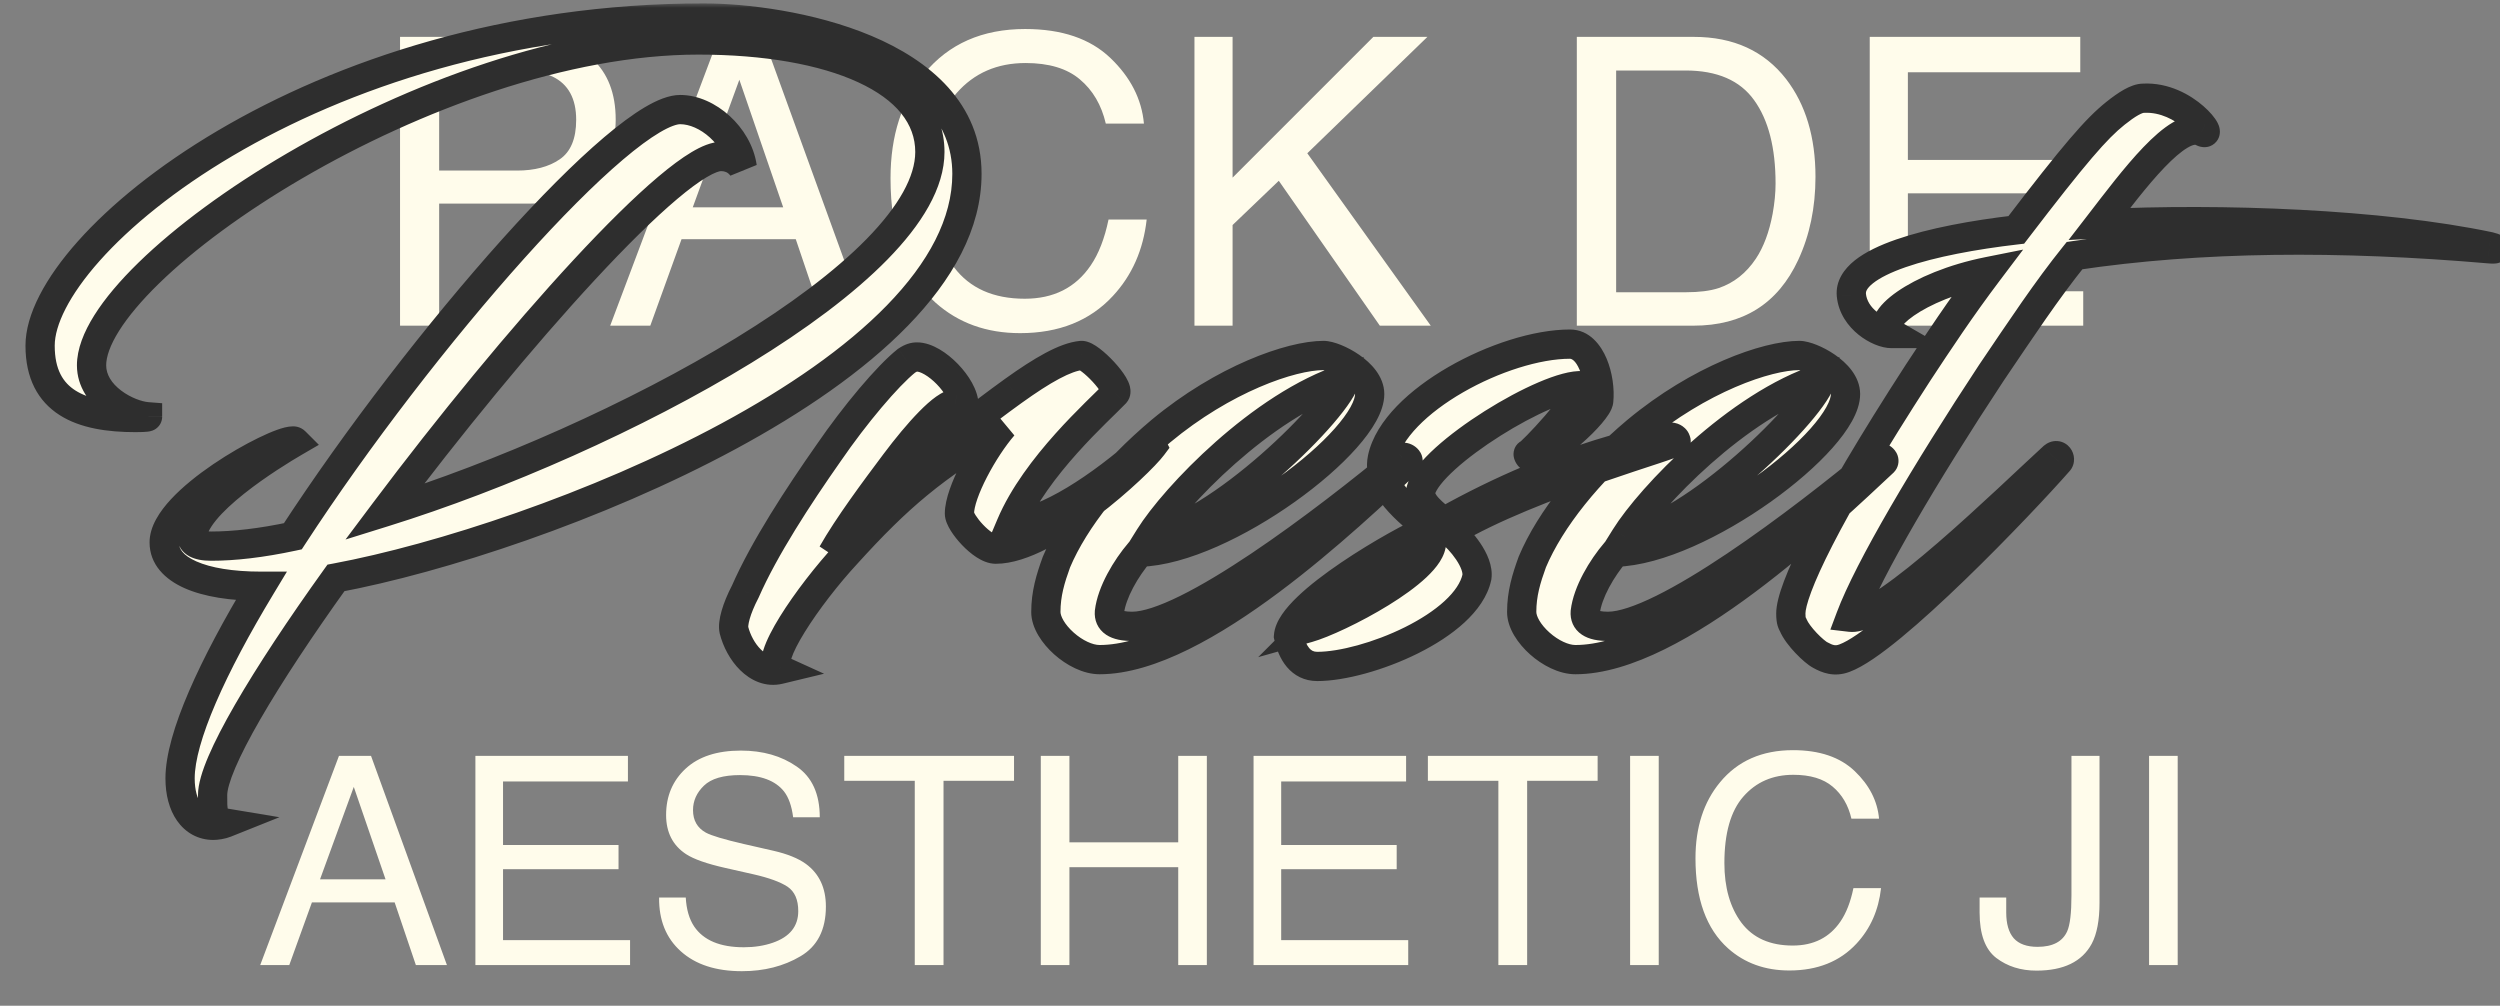
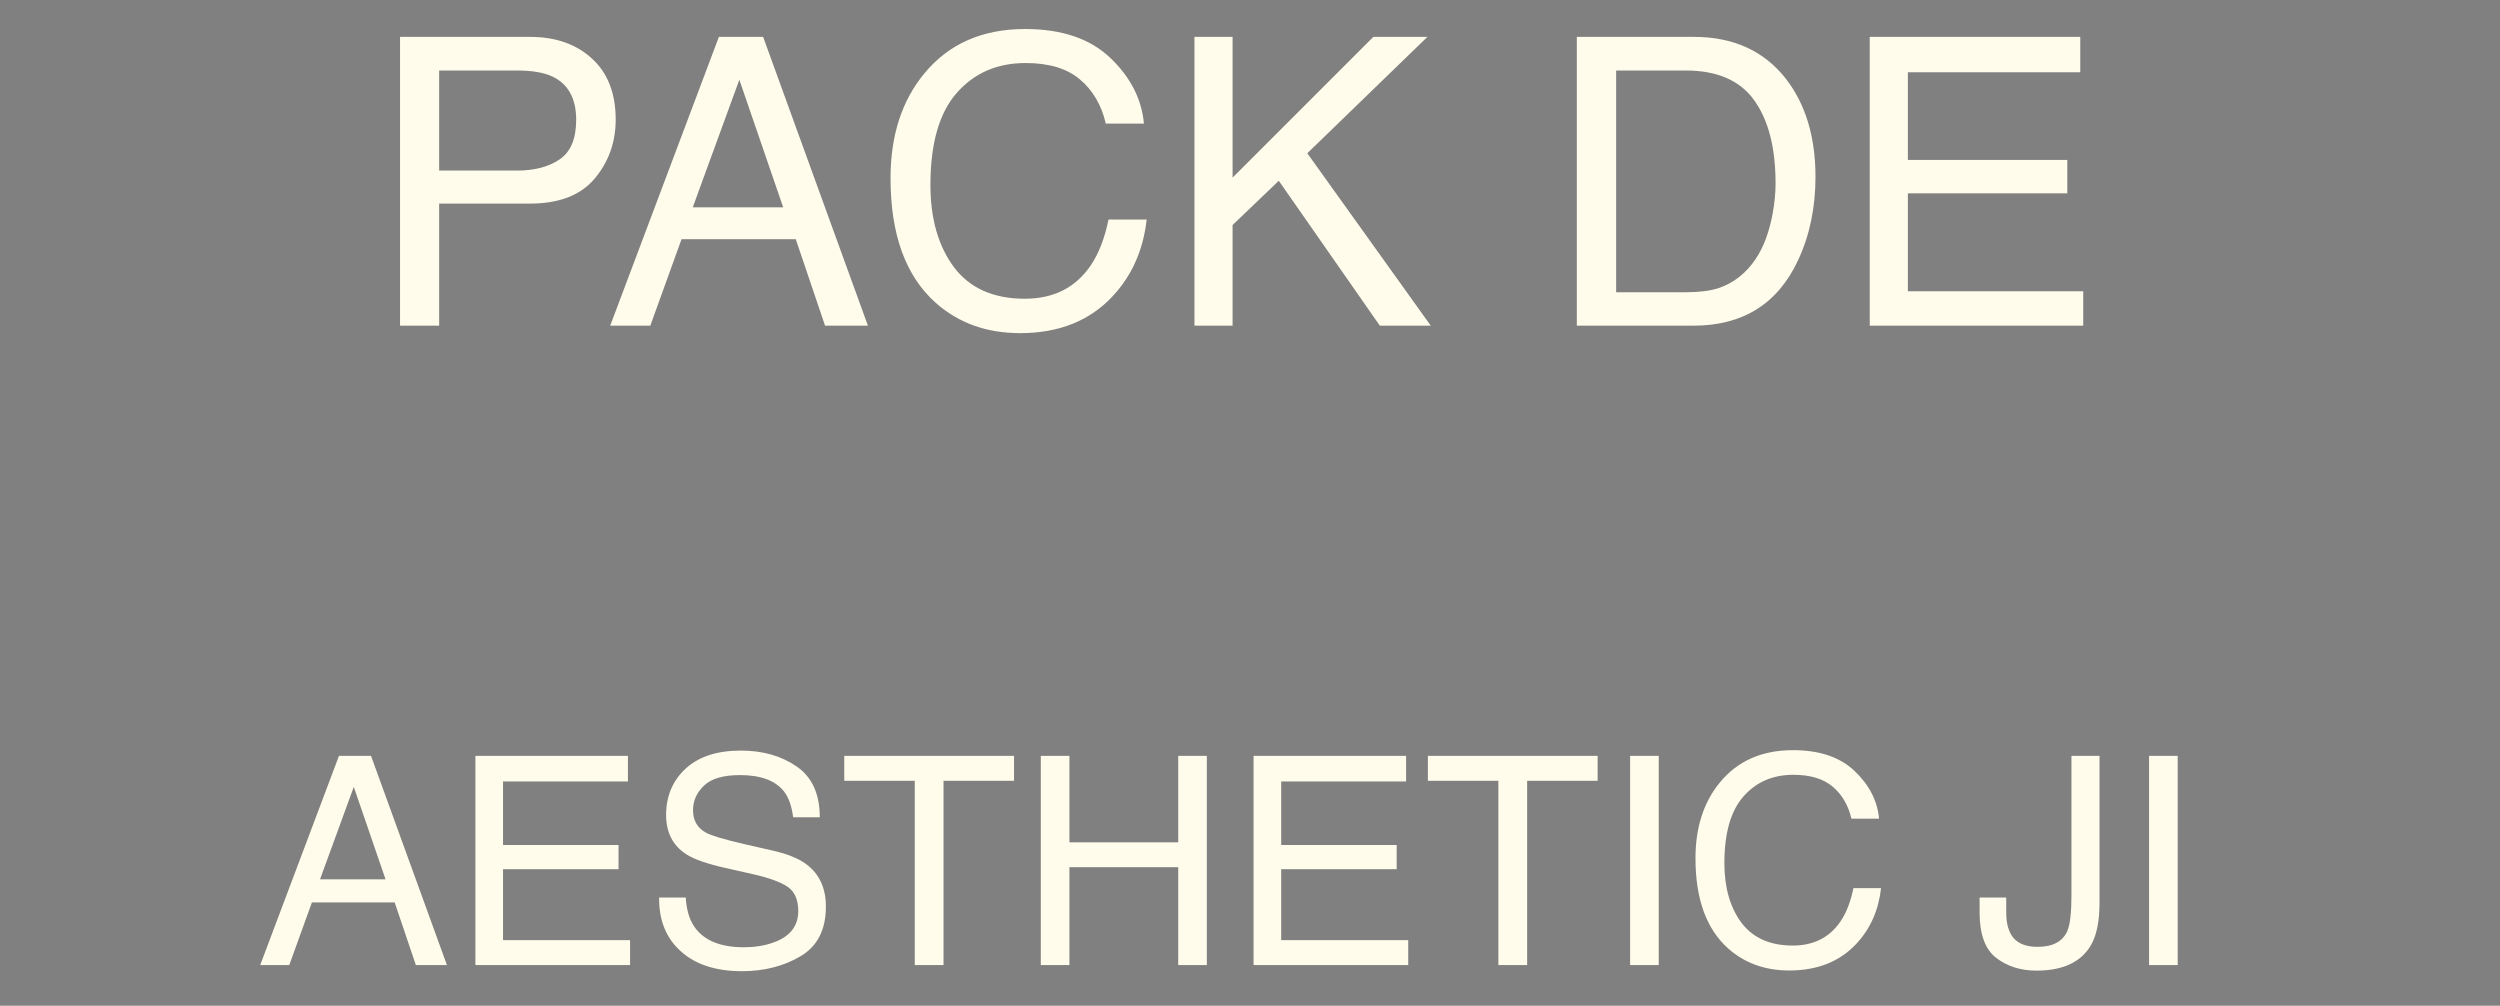
<svg xmlns="http://www.w3.org/2000/svg" width="261" height="105" viewBox="0 0 261 105" fill="none">
  <rect x="0" y="0" width="261" height="105" fill="#808080" stroke="none" />
  <path d="M41.764 3.85H55.33C58.012 3.85 60.174 4.61 61.816 6.129C63.458 7.634 64.278 9.754 64.278 12.491C64.278 14.844 63.547 16.897 62.082 18.648C60.618 20.386 58.368 21.255 55.33 21.255H45.848V34H41.764V3.85ZM60.153 12.511C60.153 10.295 59.332 8.79 57.69 7.996C56.787 7.572 55.549 7.36 53.975 7.36H45.848V17.807H53.975C55.809 17.807 57.294 17.417 58.429 16.637C59.578 15.857 60.153 14.482 60.153 12.511ZM81.765 21.645L77.188 8.325L72.324 21.645H81.765ZM75.053 3.85H79.671L90.611 34H86.136L83.078 24.97H71.154L67.891 34H63.704L75.053 3.85ZM107.03 3.029C110.847 3.029 113.809 4.035 115.917 6.046C118.024 8.058 119.194 10.343 119.426 12.901H115.445C114.993 10.959 114.09 9.419 112.735 8.284C111.394 7.148 109.506 6.58 107.071 6.58C104.102 6.58 101.7 7.627 99.867 9.72C98.047 11.8 97.137 14.995 97.137 19.305C97.137 22.835 97.958 25.701 99.6 27.904C101.256 30.094 103.719 31.188 106.989 31.188C109.999 31.188 112.291 30.032 113.864 27.72C114.699 26.502 115.321 24.901 115.732 22.917H119.713C119.358 26.091 118.181 28.753 116.183 30.901C113.789 33.487 110.56 34.78 106.496 34.78C102.993 34.78 100.052 33.719 97.671 31.599C94.537 28.794 92.971 24.463 92.971 18.607C92.971 14.16 94.148 10.514 96.501 7.668C99.046 4.576 102.556 3.029 107.03 3.029ZM124.701 3.85H128.682V18.546L143.378 3.85H149.022L136.482 16.001L149.371 34H144.055L133.506 18.874L128.682 23.492V34H124.701V3.85ZM176.011 30.511C177.392 30.511 178.528 30.367 179.417 30.08C181.005 29.546 182.305 28.52 183.317 27.001C184.124 25.784 184.706 24.224 185.062 22.322C185.267 21.186 185.369 20.133 185.369 19.161C185.369 15.426 184.624 12.525 183.132 10.459C181.655 8.393 179.267 7.36 175.969 7.36H168.725V30.511H176.011ZM164.62 3.85H176.831C180.977 3.85 184.193 5.321 186.478 8.263C188.516 10.918 189.536 14.318 189.536 18.463C189.536 21.665 188.934 24.559 187.73 27.145C185.609 31.715 181.962 34 176.79 34H164.62V3.85ZM195.2 3.85H217.181V7.545H199.182V16.698H215.827V20.187H199.182V30.408H217.489V34H195.2V3.85Z" fill="#FFFCEB" />
  <path d="M40.251 91.802L36.935 82.153L33.411 91.802H40.251ZM35.389 78.911H38.734L46.659 100.753H43.417L41.202 94.211H32.564L30.2 100.753H27.166L35.389 78.911ZM49.632 78.911H65.556V81.588H52.517V88.219H64.575V90.746H52.517V98.151H65.779V100.753H49.632V78.911ZM71.593 93.705C71.662 94.944 71.954 95.95 72.47 96.723C73.451 98.171 75.181 98.894 77.659 98.894C78.769 98.894 79.78 98.736 80.692 98.418C82.456 97.804 83.338 96.704 83.338 95.118C83.338 93.928 82.967 93.081 82.223 92.575C81.47 92.08 80.29 91.648 78.685 91.282L75.726 90.613C73.793 90.177 72.425 89.696 71.622 89.17C70.235 88.258 69.541 86.896 69.541 85.082C69.541 83.119 70.22 81.508 71.578 80.249C72.936 78.991 74.859 78.361 77.347 78.361C79.636 78.361 81.579 78.916 83.175 80.026C84.781 81.127 85.584 82.891 85.584 85.32H82.803C82.654 84.15 82.337 83.253 81.852 82.628C80.95 81.489 79.418 80.919 77.257 80.919C75.513 80.919 74.259 81.285 73.496 82.019C72.733 82.752 72.351 83.605 72.351 84.576C72.351 85.647 72.797 86.43 73.689 86.925C74.274 87.243 75.597 87.639 77.659 88.115L80.722 88.814C82.198 89.151 83.338 89.612 84.141 90.196C85.529 91.217 86.223 92.699 86.223 94.642C86.223 97.06 85.341 98.79 83.576 99.831C81.822 100.872 79.78 101.392 77.451 101.392C74.735 101.392 72.609 100.698 71.072 99.311C69.536 97.933 68.782 96.064 68.812 93.705H71.593ZM105.864 78.911V81.513H98.504V100.753H95.501V81.513H88.141V78.911H105.864ZM108.659 78.911H111.647V87.936H123.007V78.911H125.995V100.753H123.007V90.538H111.647V100.753H108.659V78.911ZM130.872 78.911H146.796V81.588H133.756V88.219H145.814V90.746H133.756V98.151H147.019V100.753H130.872V78.911ZM166.793 78.911V81.513H159.434V100.753H156.43V81.513H149.071V78.911H166.793ZM170.183 78.911H173.172V100.753H170.183V78.911ZM187.192 78.317C189.958 78.317 192.104 79.045 193.63 80.502C195.157 81.959 196.004 83.615 196.173 85.468H193.288C192.961 84.061 192.307 82.946 191.326 82.123C190.354 81.3 188.987 80.889 187.222 80.889C185.071 80.889 183.332 81.647 182.004 83.164C180.685 84.67 180.026 86.985 180.026 90.107C180.026 92.664 180.621 94.741 181.81 96.337C183.01 97.923 184.794 98.716 187.163 98.716C189.343 98.716 191.004 97.878 192.144 96.203C192.748 95.321 193.199 94.161 193.497 92.724H196.381C196.123 95.023 195.271 96.951 193.824 98.508C192.089 100.381 189.75 101.318 186.806 101.318C184.268 101.318 182.137 100.549 180.413 99.013C178.143 96.981 177.008 93.844 177.008 89.602C177.008 86.38 177.86 83.739 179.565 81.677C181.409 79.437 183.951 78.317 187.192 78.317ZM219.189 94.24C219.189 96.084 218.916 97.516 218.371 98.537C217.36 100.401 215.437 101.333 212.602 101.333C210.967 101.333 209.569 100.891 208.409 100.009C207.25 99.117 206.67 97.536 206.67 95.266V93.705H209.45V95.266C209.45 96.456 209.713 97.353 210.238 97.957C210.773 98.552 211.601 98.85 212.721 98.85C214.297 98.85 215.328 98.309 215.814 97.229C216.111 96.565 216.26 95.311 216.26 93.467V78.911H219.189V94.24ZM224.363 78.911H227.351V100.753H224.363V78.911Z" fill="#FFFCEB" />
  <mask id="path-3-outside-1_22_485" maskUnits="userSpaceOnUse" x="2" y="0.313" width="260" height="88" fill="black">
-     <rect fill="white" x="2" y="0.313" width="260" height="88" />
-     <path d="M18.8 81.267C18.8 77.002 22.196 69.576 27.252 61.204C21.09 61.204 17.141 59.545 17.141 56.622C17.141 52.357 28.594 46.038 30.569 46.038C30.648 46.038 30.727 46.038 30.806 46.117C28.357 47.538 20.064 52.673 20.064 56.148C20.064 56.543 20.537 57.017 22.038 57.017C24.408 57.017 27.252 56.701 30.569 55.99C43.997 35.374 65.009 11.44 71.012 11.44C73.856 11.44 77.015 14.205 77.489 17.443C76.857 16.574 75.988 16.337 75.277 16.337C70.617 16.337 53.634 35.453 40.127 53.463C64.219 45.959 97.079 28.502 97.079 15.863C97.079 8.359 86.889 4.173 72.908 4.173C45.024 4.173 9.558 27.87 9.558 38.139C9.558 41.377 13.349 43.352 15.403 43.51C15.403 43.51 15.403 43.589 14.139 43.589C8.531 43.589 4.186 42.009 4.186 36.085C4.186 25.342 32.623 1.882 73.461 1.882C81.992 1.882 100.949 5.2 100.949 18.154C100.949 38.928 56.636 56.306 35.072 60.335C27.646 70.682 22.196 79.766 22.196 83.005C22.196 84.506 22.117 85.691 23.539 85.927C23.144 86.085 22.591 86.164 22.275 86.164C20.142 86.164 18.8 84.19 18.8 81.267ZM86.5 47.301C89.264 43.273 92.661 39.244 94.635 37.665C95.109 37.349 95.425 37.27 95.741 37.27C97.637 37.27 100.639 40.35 100.639 42.325C100.639 42.641 100.402 42.246 99.77 42.167C98.585 42.088 95.82 45.169 93.451 48.328C91.318 51.172 88.553 54.884 86.894 57.807C91.081 52.357 98.98 45.722 105.773 40.824C108.854 38.612 111.223 37.27 112.882 37.112C113.751 37.033 116.99 40.429 116.437 41.061C114.699 42.878 108.143 48.644 105.536 54.805C109.328 54.489 114.778 50.935 119.675 46.59C119.754 46.511 120.228 46.432 120.307 46.59C118.885 48.486 109.407 57.333 103.956 57.333C102.535 57.333 100.165 54.568 100.165 53.621C100.165 51.409 102.692 46.827 104.746 44.458C97.479 48.723 93.767 51.883 88.395 57.807C84.367 62.151 79.627 69.103 81.365 69.892C79.075 70.445 77.179 67.997 76.626 65.785C76.468 65.074 76.863 63.573 77.811 61.757C79.785 57.254 83.34 51.804 86.5 47.301ZM118.982 57.649C117.56 59.308 116.06 61.836 115.823 63.889C115.744 64.837 116.455 65.39 118.192 65.39C123.959 65.39 138.414 54.41 146.392 47.775C146.629 47.617 147.182 48.012 146.945 48.249C141.021 53.779 125.302 68.866 114.796 68.866C112.347 68.866 109.188 66.022 109.188 63.889C109.188 61.993 109.661 60.414 110.293 58.676C112.189 54.173 116.218 49.197 121.194 45.011C127.75 39.56 134.78 37.112 138.177 37.112C139.362 37.112 142.995 38.928 142.995 41.14C142.995 46.038 127.829 57.412 118.982 57.649ZM140.468 39.481C131.7 42.325 122.616 51.883 120.009 56.069C126.881 55.279 139.994 42.483 140.468 39.481ZM165.247 40.271C161.613 39.955 149.37 47.459 148.343 51.172C148.027 52.515 149.923 53.779 150.713 54.489C163.351 47.38 173.462 45.643 174.489 45.643C174.647 45.643 174.963 45.801 174.963 46.038C175.674 46.275 160.034 50.382 151.424 55.516C152.451 56.306 154.425 58.597 154.188 60.256C153.083 65.39 142.656 69.576 137.521 69.576C135.784 69.576 134.915 68.155 134.52 66.417C134.757 63.02 146.368 56.385 149.133 55.279C148.264 54.173 143.604 51.33 144.315 47.854C145.578 41.851 156.953 35.927 163.904 35.927C166.116 35.927 167.143 39.56 166.906 41.851C166.827 42.957 161.85 47.696 159.718 47.696C159.639 47.696 159.481 47.38 159.56 47.38C159.797 47.38 165.089 41.851 165.247 40.271ZM149.449 56.622C144.71 59.308 138.864 63.257 136.574 65.548C139.654 64.679 149.449 59.624 149.449 56.622ZM168.66 57.649C167.238 59.308 165.737 61.836 165.5 63.889C165.421 64.837 166.132 65.39 167.87 65.39C173.636 65.39 188.091 54.41 196.069 47.775C196.306 47.617 196.859 48.012 196.622 48.249C190.698 53.779 174.979 68.866 164.473 68.866C162.024 68.866 158.865 66.022 158.865 63.889C158.865 61.993 159.339 60.414 159.971 58.676C161.866 54.173 165.895 49.197 170.871 45.011C177.427 39.56 184.458 37.112 187.854 37.112C189.039 37.112 192.673 38.928 192.673 41.14C192.673 46.038 177.506 57.412 168.66 57.649ZM190.145 39.481C181.377 42.325 172.293 51.883 169.686 56.069C176.559 55.279 189.671 42.483 190.145 39.481ZM210.501 23.999C216.662 15.942 218.874 13.415 220.848 11.835C222.033 10.887 223.06 10.255 223.771 10.255C228.195 10.018 231.354 14.6 229.853 13.731C227.326 12.546 222.665 18.865 219.19 23.367C231.907 22.735 248.574 23.367 259.869 25.737C260.501 25.895 260.817 26.053 259.869 25.974C244.229 24.631 229.774 24.71 216.583 26.685C213.66 30.319 211.054 34.268 207.894 38.928C201.022 49.355 195.098 59.387 193.202 64.442C196.599 64.837 209.711 51.962 214.371 47.696C214.845 47.301 215.161 47.933 214.924 48.17C211.054 52.594 197.309 66.97 192.57 68.708C191.543 69.103 190.753 68.787 190.042 68.392C189.41 68.076 187.673 66.417 187.199 65.232C187.12 65.074 186.962 64.916 186.962 64.047C186.962 61.678 190.516 53.937 200.232 38.928C202.365 35.69 204.656 32.214 207.578 28.344C200.074 29.845 195.414 33.636 197.467 34.821C196.204 34.821 193.518 33.32 193.281 30.793C192.965 27.238 201.654 25.026 210.501 23.999Z" />
-   </mask>
-   <path d="M18.8 81.267C18.8 77.002 22.196 69.576 27.252 61.204C21.09 61.204 17.141 59.545 17.141 56.622C17.141 52.357 28.594 46.038 30.569 46.038C30.648 46.038 30.727 46.038 30.806 46.117C28.357 47.538 20.064 52.673 20.064 56.148C20.064 56.543 20.537 57.017 22.038 57.017C24.408 57.017 27.252 56.701 30.569 55.99C43.997 35.374 65.009 11.44 71.012 11.44C73.856 11.44 77.015 14.205 77.489 17.443C76.857 16.574 75.988 16.337 75.277 16.337C70.617 16.337 53.634 35.453 40.127 53.463C64.219 45.959 97.079 28.502 97.079 15.863C97.079 8.359 86.889 4.173 72.908 4.173C45.024 4.173 9.558 27.87 9.558 38.139C9.558 41.377 13.349 43.352 15.403 43.51C15.403 43.51 15.403 43.589 14.139 43.589C8.531 43.589 4.186 42.009 4.186 36.085C4.186 25.342 32.623 1.882 73.461 1.882C81.992 1.882 100.949 5.2 100.949 18.154C100.949 38.928 56.636 56.306 35.072 60.335C27.646 70.682 22.196 79.766 22.196 83.005C22.196 84.506 22.117 85.691 23.539 85.927C23.144 86.085 22.591 86.164 22.275 86.164C20.142 86.164 18.8 84.19 18.8 81.267ZM86.5 47.301C89.264 43.273 92.661 39.244 94.635 37.665C95.109 37.349 95.425 37.27 95.741 37.27C97.637 37.27 100.639 40.35 100.639 42.325C100.639 42.641 100.402 42.246 99.77 42.167C98.585 42.088 95.82 45.169 93.451 48.328C91.318 51.172 88.553 54.884 86.894 57.807C91.081 52.357 98.98 45.722 105.773 40.824C108.854 38.612 111.223 37.27 112.882 37.112C113.751 37.033 116.99 40.429 116.437 41.061C114.699 42.878 108.143 48.644 105.536 54.805C109.328 54.489 114.778 50.935 119.675 46.59C119.754 46.511 120.228 46.432 120.307 46.59C118.885 48.486 109.407 57.333 103.956 57.333C102.535 57.333 100.165 54.568 100.165 53.621C100.165 51.409 102.692 46.827 104.746 44.458C97.479 48.723 93.767 51.883 88.395 57.807C84.367 62.151 79.627 69.103 81.365 69.892C79.075 70.445 77.179 67.997 76.626 65.785C76.468 65.074 76.863 63.573 77.811 61.757C79.785 57.254 83.34 51.804 86.5 47.301ZM118.982 57.649C117.56 59.308 116.06 61.836 115.823 63.889C115.744 64.837 116.455 65.39 118.192 65.39C123.959 65.39 138.414 54.41 146.392 47.775C146.629 47.617 147.182 48.012 146.945 48.249C141.021 53.779 125.302 68.866 114.796 68.866C112.347 68.866 109.188 66.022 109.188 63.889C109.188 61.993 109.661 60.414 110.293 58.676C112.189 54.173 116.218 49.197 121.194 45.011C127.75 39.56 134.78 37.112 138.177 37.112C139.362 37.112 142.995 38.928 142.995 41.14C142.995 46.038 127.829 57.412 118.982 57.649ZM140.468 39.481C131.7 42.325 122.616 51.883 120.009 56.069C126.881 55.279 139.994 42.483 140.468 39.481ZM165.247 40.271C161.613 39.955 149.37 47.459 148.343 51.172C148.027 52.515 149.923 53.779 150.713 54.489C163.351 47.38 173.462 45.643 174.489 45.643C174.647 45.643 174.963 45.801 174.963 46.038C175.674 46.275 160.034 50.382 151.424 55.516C152.451 56.306 154.425 58.597 154.188 60.256C153.083 65.39 142.656 69.576 137.521 69.576C135.784 69.576 134.915 68.155 134.52 66.417C134.757 63.02 146.368 56.385 149.133 55.279C148.264 54.173 143.604 51.33 144.315 47.854C145.578 41.851 156.953 35.927 163.904 35.927C166.116 35.927 167.143 39.56 166.906 41.851C166.827 42.957 161.85 47.696 159.718 47.696C159.639 47.696 159.481 47.38 159.56 47.38C159.797 47.38 165.089 41.851 165.247 40.271ZM149.449 56.622C144.71 59.308 138.864 63.257 136.574 65.548C139.654 64.679 149.449 59.624 149.449 56.622ZM168.66 57.649C167.238 59.308 165.737 61.836 165.5 63.889C165.421 64.837 166.132 65.39 167.87 65.39C173.636 65.39 188.091 54.41 196.069 47.775C196.306 47.617 196.859 48.012 196.622 48.249C190.698 53.779 174.979 68.866 164.473 68.866C162.024 68.866 158.865 66.022 158.865 63.889C158.865 61.993 159.339 60.414 159.971 58.676C161.866 54.173 165.895 49.197 170.871 45.011C177.427 39.56 184.458 37.112 187.854 37.112C189.039 37.112 192.673 38.928 192.673 41.14C192.673 46.038 177.506 57.412 168.66 57.649ZM190.145 39.481C181.377 42.325 172.293 51.883 169.686 56.069C176.559 55.279 189.671 42.483 190.145 39.481ZM210.501 23.999C216.662 15.942 218.874 13.415 220.848 11.835C222.033 10.887 223.06 10.255 223.771 10.255C228.195 10.018 231.354 14.6 229.853 13.731C227.326 12.546 222.665 18.865 219.19 23.367C231.907 22.735 248.574 23.367 259.869 25.737C260.501 25.895 260.817 26.053 259.869 25.974C244.229 24.631 229.774 24.71 216.583 26.685C213.66 30.319 211.054 34.268 207.894 38.928C201.022 49.355 195.098 59.387 193.202 64.442C196.599 64.837 209.711 51.962 214.371 47.696C214.845 47.301 215.161 47.933 214.924 48.17C211.054 52.594 197.309 66.97 192.57 68.708C191.543 69.103 190.753 68.787 190.042 68.392C189.41 68.076 187.673 66.417 187.199 65.232C187.12 65.074 186.962 64.916 186.962 64.047C186.962 61.678 190.516 53.937 200.232 38.928C202.365 35.69 204.656 32.214 207.578 28.344C200.074 29.845 195.414 33.636 197.467 34.821C196.204 34.821 193.518 33.32 193.281 30.793C192.965 27.238 201.654 25.026 210.501 23.999Z" fill="#FFFCEB" />
+     </mask>
  <path d="M27.252 61.204L28.559 61.993L29.957 59.677H27.252V61.204ZM30.806 46.117L31.573 47.437L33.289 46.44L31.886 45.037L30.806 46.117ZM30.569 55.99L30.889 57.483L31.505 57.351L31.849 56.824L30.569 55.99ZM77.489 17.443L76.254 18.341L79 17.222L77.489 17.443ZM40.127 53.463L38.905 52.546L36.072 56.325L40.581 54.92L40.127 53.463ZM15.403 43.51H16.93V42.096L15.52 41.987L15.403 43.51ZM35.072 60.335L34.791 58.834L34.188 58.946L33.831 59.444L35.072 60.335ZM23.539 85.927L24.106 87.345L29.173 85.318L23.79 84.421L23.539 85.927ZM20.326 81.267C20.326 79.46 21.068 76.777 22.532 73.38C23.976 70.029 26.052 66.144 28.559 61.993L25.944 60.414C23.396 64.636 21.245 68.65 19.728 72.171C18.23 75.647 17.273 78.808 17.273 81.267H20.326ZM27.252 59.677C24.274 59.677 21.987 59.271 20.505 58.613C19.029 57.958 18.668 57.231 18.668 56.622H15.614C15.614 58.936 17.227 60.5 19.266 61.404C21.299 62.307 24.068 62.73 27.252 62.73V59.677ZM18.668 56.622C18.668 56.171 19.022 55.35 20.081 54.207C21.078 53.131 22.469 52.015 23.973 50.993C25.468 49.977 27.022 49.091 28.307 48.464C28.951 48.15 29.508 47.911 29.943 47.754C30.437 47.575 30.612 47.564 30.569 47.564V44.511C30.032 44.511 29.417 44.697 28.907 44.881C28.338 45.086 27.676 45.374 26.969 45.719C25.551 46.41 23.871 47.37 22.256 48.467C20.65 49.559 19.054 50.822 17.841 52.131C16.692 53.372 15.614 54.941 15.614 56.622H18.668ZM30.569 47.564C30.637 47.564 30.489 47.572 30.317 47.529C30.094 47.473 29.887 47.356 29.726 47.196L31.886 45.037C31.332 44.483 30.671 44.511 30.569 44.511V47.564ZM30.039 44.796C28.788 45.522 26.029 47.205 23.565 49.168C22.336 50.147 21.131 51.235 20.218 52.345C19.35 53.401 18.537 54.726 18.537 56.148H21.59C21.59 55.832 21.814 55.212 22.577 54.284C23.296 53.409 24.317 52.473 25.468 51.556C27.763 49.728 30.375 48.132 31.573 47.437L30.039 44.796ZM18.537 56.148C18.537 57.042 19.094 57.708 19.754 58.07C20.376 58.411 21.16 58.544 22.038 58.544V55.49C21.74 55.49 21.531 55.467 21.393 55.439C21.253 55.411 21.208 55.384 21.222 55.392C21.238 55.401 21.331 55.456 21.424 55.593C21.522 55.737 21.59 55.93 21.59 56.148H18.537ZM22.038 58.544C24.539 58.544 27.492 58.211 30.889 57.483L30.249 54.497C27.012 55.191 24.277 55.49 22.038 55.49V58.544ZM31.849 56.824C38.519 46.583 47.081 35.507 54.711 27.004C58.529 22.749 62.086 19.169 65.036 16.666C66.514 15.412 67.806 14.457 68.878 13.823C70.003 13.158 70.69 12.967 71.012 12.967V9.913C69.833 9.913 68.55 10.47 67.324 11.194C66.046 11.95 64.607 13.025 63.061 14.338C59.963 16.966 56.303 20.658 52.438 24.964C44.706 33.582 36.048 44.782 29.29 55.157L31.849 56.824ZM71.012 12.967C71.96 12.967 73.11 13.445 74.112 14.357C75.103 15.259 75.801 16.454 75.978 17.664L79 17.222C78.703 15.194 77.584 13.387 76.167 12.098C74.759 10.817 72.908 9.913 71.012 9.913V12.967ZM78.724 16.545C77.729 15.177 76.332 14.81 75.277 14.81V17.864C75.468 17.864 75.647 17.896 75.803 17.964C75.947 18.027 76.103 18.134 76.254 18.341L78.724 16.545ZM75.277 14.81C74.259 14.81 73.182 15.298 72.202 15.882C71.165 16.499 69.996 17.375 68.734 18.438C66.207 20.57 63.177 23.573 59.9 27.108C53.339 34.186 45.683 43.51 38.905 52.546L41.348 54.379C48.078 45.406 55.667 36.167 62.139 29.184C65.379 25.689 68.313 22.788 70.703 20.773C71.9 19.763 72.927 19.004 73.764 18.506C74.658 17.974 75.131 17.864 75.277 17.864V14.81ZM40.581 54.92C52.736 51.134 67.091 44.844 78.435 37.89C84.104 34.415 89.08 30.739 92.659 27.083C96.184 23.482 98.606 19.646 98.606 15.863H95.552C95.552 18.399 93.865 21.485 90.477 24.947C87.142 28.353 82.397 31.879 76.839 35.287C65.731 42.096 51.61 48.287 39.673 52.005L40.581 54.92ZM98.606 15.863C98.606 11.269 95.445 7.929 90.877 5.818C86.306 3.706 80.019 2.646 72.908 2.646V5.7C79.777 5.7 85.576 6.733 89.596 8.59C93.618 10.449 95.552 12.954 95.552 15.863H98.606ZM72.908 2.646C58.594 2.646 42.486 8.704 30.007 15.986C23.754 19.635 18.341 23.632 14.469 27.406C12.535 29.292 10.952 31.153 9.843 32.919C8.75 34.66 8.031 36.443 8.031 38.139H11.085C11.085 37.267 11.474 36.063 12.429 34.543C13.369 33.047 14.775 31.373 16.601 29.593C20.25 26.035 25.447 22.183 31.546 18.624C43.772 11.49 59.338 5.7 72.908 5.7V2.646ZM8.031 38.139C8.031 40.406 9.363 42.11 10.785 43.194C12.194 44.268 13.931 44.928 15.286 45.032L15.52 41.987C14.821 41.934 13.636 41.527 12.636 40.765C11.649 40.013 11.085 39.109 11.085 38.139H8.031ZM15.403 43.51C13.876 43.51 13.876 43.498 13.876 43.486C13.876 43.482 13.877 43.47 13.877 43.462C13.877 43.446 13.878 43.43 13.879 43.414C13.881 43.382 13.884 43.35 13.888 43.318C13.896 43.253 13.909 43.19 13.925 43.129C13.957 43.005 14.002 42.892 14.056 42.792C14.161 42.595 14.291 42.455 14.395 42.364C14.589 42.194 14.777 42.119 14.847 42.093C14.998 42.036 15.101 42.029 15.056 42.034C14.995 42.042 14.757 42.062 14.139 42.062V45.116C14.786 45.116 15.179 45.096 15.434 45.064C15.547 45.05 15.729 45.023 15.919 44.952C16.01 44.918 16.207 44.837 16.406 44.662C16.513 44.569 16.644 44.428 16.75 44.229C16.804 44.129 16.849 44.016 16.881 43.892C16.897 43.83 16.91 43.767 16.918 43.702C16.922 43.67 16.925 43.638 16.927 43.606C16.928 43.59 16.929 43.574 16.929 43.558C16.929 43.55 16.93 43.538 16.93 43.534C16.93 43.522 16.93 43.51 15.403 43.51ZM14.139 42.062C11.42 42.062 9.292 41.668 7.879 40.77C6.599 39.957 5.713 38.609 5.713 36.085H2.66C2.66 39.485 3.946 41.889 6.241 43.347C8.402 44.72 11.25 45.116 14.139 45.116V42.062ZM5.713 36.085C5.713 33.979 7.17 30.86 10.408 27.224C13.587 23.655 18.286 19.811 24.285 16.27C36.279 9.192 53.331 3.409 73.461 3.409V0.355C52.752 0.355 35.168 6.302 22.733 13.64C16.519 17.307 11.557 21.342 8.128 25.193C4.758 28.977 2.66 32.819 2.66 36.085H5.713ZM73.461 3.409C77.586 3.409 84.244 4.219 89.811 6.567C95.411 8.929 99.422 12.605 99.422 18.154H102.476C102.476 10.749 97.009 6.289 90.997 3.753C84.953 1.204 77.866 0.355 73.461 0.355V3.409ZM99.422 18.154C99.422 22.785 96.949 27.404 92.594 31.877C88.252 36.338 82.186 40.498 75.371 44.181C61.742 51.547 45.423 56.848 34.791 58.834L35.352 61.836C46.284 59.793 62.905 54.39 76.823 46.867C83.782 43.106 90.142 38.774 94.782 34.008C99.41 29.254 102.476 23.91 102.476 18.154H99.422ZM33.831 59.444C30.102 64.641 26.852 69.543 24.527 73.573C23.366 75.585 22.42 77.406 21.76 78.952C21.123 80.444 20.669 81.864 20.669 83.005H23.723C23.723 82.527 23.951 81.596 24.568 80.151C25.162 78.76 26.043 77.055 27.172 75.099C29.428 71.189 32.615 66.376 36.312 61.225L33.831 59.444ZM20.669 83.005C20.669 83.62 20.631 84.597 20.875 85.389C21.016 85.847 21.269 86.335 21.726 86.733C22.18 87.129 22.725 87.34 23.288 87.433L23.79 84.421C23.642 84.397 23.664 84.371 23.733 84.431C23.805 84.493 23.811 84.547 23.794 84.491C23.771 84.416 23.744 84.268 23.731 83.992C23.719 83.712 23.723 83.413 23.723 83.005H20.669ZM22.972 84.51C22.905 84.537 22.779 84.573 22.616 84.601C22.454 84.629 22.326 84.638 22.275 84.638V87.691C22.746 87.691 23.498 87.588 24.106 87.345L22.972 84.51ZM22.275 84.638C21.745 84.638 21.327 84.419 20.988 83.935C20.617 83.406 20.326 82.517 20.326 81.267H17.273C17.273 82.94 17.654 84.5 18.487 85.688C19.353 86.922 20.672 87.691 22.275 87.691V84.638ZM86.5 47.301L87.749 48.178L87.754 48.172L87.758 48.165L86.5 47.301ZM94.635 37.665L93.789 36.394L93.733 36.431L93.682 36.472L94.635 37.665ZM99.77 42.167L99.959 40.652L99.915 40.646L99.871 40.644L99.77 42.167ZM93.451 48.328L92.229 47.412V47.412L93.451 48.328ZM86.894 57.807L85.567 57.053L88.105 58.737L86.894 57.807ZM105.773 40.824L104.883 39.584L104.88 39.586L105.773 40.824ZM112.882 37.112L112.744 35.591L112.737 35.592L112.882 37.112ZM116.437 41.061L117.54 42.117L117.564 42.092L117.586 42.067L116.437 41.061ZM105.536 54.805L104.13 54.211L103.146 56.537L105.663 56.327L105.536 54.805ZM119.675 46.59L120.689 47.733L120.723 47.702L120.755 47.67L119.675 46.59ZM120.307 46.59L121.529 47.507L122.095 46.752L121.673 45.908L120.307 46.59ZM104.746 44.458L105.9 45.458L103.973 43.141L104.746 44.458ZM88.395 57.807L89.515 58.845L89.521 58.839L89.526 58.833L88.395 57.807ZM81.365 69.892L81.724 71.377L86.032 70.337L81.997 68.502L81.365 69.892ZM76.626 65.785L75.135 66.116L75.14 66.136L75.144 66.155L76.626 65.785ZM77.811 61.757L79.164 62.463L79.188 62.417L79.209 62.37L77.811 61.757ZM87.758 48.165C90.503 44.167 93.796 40.291 95.589 38.857L93.682 36.472C91.525 38.197 88.026 42.379 85.241 46.437L87.758 48.165ZM95.483 38.935C95.64 38.83 95.715 38.802 95.731 38.797C95.737 38.795 95.736 38.796 95.731 38.797C95.726 38.797 95.727 38.797 95.741 38.797V35.743C95.068 35.743 94.462 35.945 93.789 36.394L95.483 38.935ZM95.741 38.797C95.835 38.797 96.104 38.848 96.537 39.101C96.945 39.339 97.391 39.694 97.805 40.12C98.22 40.547 98.567 41.009 98.802 41.437C99.048 41.886 99.112 42.188 99.112 42.325H102.166C102.166 41.474 101.854 40.651 101.479 39.967C101.092 39.262 100.57 38.584 99.996 37.993C99.424 37.403 98.763 36.864 98.076 36.463C97.412 36.076 96.596 35.743 95.741 35.743V38.797ZM99.112 42.325C99.112 42.314 99.106 42.104 99.21 41.845C99.269 41.696 99.381 41.49 99.588 41.303C99.805 41.106 100.059 40.992 100.304 40.945C100.715 40.866 101.027 40.99 101.053 41C101.121 41.025 101.164 41.048 101.124 41.028C101.005 40.969 100.569 40.728 99.959 40.652L99.581 43.682C99.603 43.685 99.601 43.681 99.758 43.76C99.788 43.775 99.89 43.827 100.008 43.869C100.084 43.897 100.436 44.029 100.88 43.944C101.506 43.824 101.885 43.379 102.045 42.979C102.164 42.682 102.166 42.415 102.166 42.325H99.112ZM99.871 40.644C99.392 40.611 98.966 40.742 98.655 40.876C98.33 41.015 98.019 41.204 97.735 41.405C97.166 41.807 96.563 42.355 95.966 42.963C94.764 44.185 93.435 45.804 92.229 47.412L94.672 49.244C95.836 47.693 97.074 46.191 98.144 45.103C98.682 44.556 99.14 44.151 99.497 43.899C99.675 43.773 99.793 43.71 99.856 43.683C99.931 43.651 99.852 43.703 99.668 43.691L99.871 40.644ZM92.229 47.412C90.113 50.234 87.283 54.029 85.567 57.053L88.222 58.561C89.823 55.74 92.523 52.11 94.672 49.244L92.229 47.412ZM88.105 58.737C92.152 53.469 99.901 46.94 106.666 42.063L104.88 39.586C98.059 44.504 90.01 51.244 85.684 56.877L88.105 58.737ZM106.664 42.065C108.18 40.976 109.48 40.131 110.579 39.545C111.702 38.946 112.497 38.682 113.027 38.632L112.737 35.592C111.608 35.699 110.389 36.185 109.142 36.85C107.872 37.528 106.447 38.461 104.883 39.584L106.664 42.065ZM113.02 38.632C112.679 38.663 112.498 38.534 112.616 38.594C112.675 38.624 112.79 38.694 112.958 38.822C113.288 39.073 113.692 39.446 114.072 39.856C114.457 40.273 114.758 40.665 114.922 40.942C115.009 41.09 115.009 41.125 114.995 41.068C114.987 41.036 114.961 40.918 114.979 40.748C114.999 40.562 115.076 40.298 115.288 40.056L117.586 42.067C118.156 41.415 118.036 40.65 117.962 40.345C117.873 39.982 117.704 39.649 117.552 39.391C117.237 38.856 116.778 38.285 116.314 37.783C115.844 37.275 115.31 36.774 114.806 36.391C114.557 36.202 114.28 36.014 113.998 35.871C113.775 35.758 113.303 35.54 112.744 35.591L113.02 38.632ZM115.333 40.006C114.591 40.781 112.351 42.854 110.174 45.286C107.955 47.767 105.531 50.898 104.13 54.211L106.942 55.4C108.148 52.552 110.306 49.719 112.45 47.322C114.638 44.877 116.544 43.158 117.54 42.117L115.333 40.006ZM105.663 56.327C107.91 56.14 110.464 55.028 112.977 53.517C115.527 51.985 118.19 49.949 120.689 47.733L118.662 45.448C116.263 47.576 113.752 49.489 111.405 50.9C109.021 52.332 106.953 53.155 105.409 53.284L105.663 56.327ZM120.755 47.67C120.574 47.852 120.395 47.932 120.355 47.951C120.286 47.982 120.235 47.998 120.212 48.004C120.164 48.018 120.13 48.022 120.1 48.025C120.082 48.026 119.981 48.033 119.831 47.998C119.734 47.975 119.226 47.842 118.942 47.273L121.673 45.908C121.349 45.26 120.752 45.078 120.541 45.028C120.278 44.965 120.039 44.967 119.883 44.979C119.714 44.991 119.542 45.02 119.381 45.066C119.301 45.088 119.199 45.122 119.089 45.172C119.007 45.209 118.797 45.31 118.596 45.511L120.755 47.67ZM119.086 45.674C118.5 46.456 115.904 49.041 112.72 51.456C111.147 52.649 109.485 53.758 107.915 54.562C106.31 55.384 104.956 55.806 103.956 55.806V58.86C105.682 58.86 107.556 58.177 109.307 57.28C111.091 56.367 112.909 55.145 114.565 53.889C117.839 51.407 120.693 48.621 121.529 47.507L119.086 45.674ZM103.956 55.806C104.043 55.806 103.932 55.824 103.595 55.606C103.299 55.413 102.96 55.123 102.634 54.78C102.309 54.438 102.035 54.085 101.853 53.794C101.763 53.648 101.71 53.541 101.684 53.477C101.649 53.392 101.692 53.456 101.692 53.621H98.638C98.638 54.022 98.754 54.38 98.855 54.627C98.964 54.896 99.108 55.161 99.261 55.408C99.569 55.901 99.976 56.417 100.421 56.885C100.865 57.351 101.385 57.811 101.933 58.167C102.441 58.497 103.159 58.86 103.956 58.86V55.806ZM101.692 53.621C101.692 53.317 101.787 52.803 102.035 52.088C102.274 51.398 102.621 50.613 103.042 49.8C103.887 48.165 104.968 46.533 105.9 45.458L103.592 43.458C102.47 44.752 101.261 46.596 100.329 48.397C99.861 49.302 99.448 50.225 99.149 51.09C98.858 51.93 98.638 52.818 98.638 53.621H101.692ZM103.973 43.141C96.562 47.491 92.731 50.752 87.264 56.781L89.526 58.833C94.802 53.014 98.396 49.956 105.519 45.775L103.973 43.141ZM87.276 56.769C85.204 59.004 82.949 61.905 81.419 64.38C80.664 65.602 80.029 66.808 79.708 67.821C79.552 68.314 79.423 68.903 79.485 69.484C79.553 70.137 79.893 70.901 80.733 71.282L81.997 68.502C82.403 68.687 82.511 69.06 82.522 69.165C82.525 69.198 82.513 69.081 82.62 68.743C82.825 68.094 83.301 67.143 84.017 65.986C85.429 63.701 87.559 60.955 89.515 58.845L87.276 56.769ZM81.007 68.408C80.543 68.52 80.012 68.378 79.417 67.789C78.812 67.191 78.325 66.285 78.107 65.415L75.144 66.155C75.48 67.496 76.217 68.921 77.271 69.962C78.334 71.012 79.896 71.818 81.724 71.377L81.007 68.408ZM78.116 65.454C78.123 65.484 78.091 65.238 78.272 64.605C78.435 64.034 78.727 63.301 79.164 62.463L76.457 61.05C75.947 62.028 75.567 62.955 75.335 63.766C75.121 64.515 74.971 65.375 75.135 66.116L78.116 65.454ZM79.209 62.37C81.117 58.019 84.593 52.676 87.749 48.178L85.25 46.424C82.087 50.932 78.453 56.49 76.412 61.143L79.209 62.37ZM118.982 57.649L118.941 56.123L118.264 56.141L117.823 56.655L118.982 57.649ZM115.823 63.889L114.306 63.714L114.303 63.738L114.301 63.762L115.823 63.889ZM146.392 47.775L145.545 46.505L145.478 46.55L145.415 46.601L146.392 47.775ZM146.945 48.249L147.987 49.365L148.006 49.347L148.024 49.329L146.945 48.249ZM110.293 58.676L108.886 58.083L108.871 58.118L108.858 58.154L110.293 58.676ZM121.194 45.011L120.218 43.837L120.211 43.842L121.194 45.011ZM140.468 39.481L141.976 39.719L142.364 37.261L139.997 38.029L140.468 39.481ZM120.009 56.069L118.713 55.262L117.041 57.947L120.184 57.586L120.009 56.069ZM117.823 56.655C117.042 57.566 116.247 58.705 115.61 59.904C114.981 61.088 114.455 62.424 114.306 63.714L117.34 64.064C117.428 63.3 117.77 62.346 118.306 61.338C118.834 60.345 119.501 59.391 120.142 58.643L117.823 56.655ZM114.301 63.762C114.221 64.718 114.575 65.663 115.479 66.266C116.241 66.773 117.22 66.917 118.192 66.917V63.863C117.834 63.863 117.576 63.834 117.399 63.796C117.22 63.758 117.164 63.718 117.173 63.725C117.196 63.74 117.263 63.797 117.309 63.901C117.352 63.997 117.341 64.052 117.344 64.016L114.301 63.762ZM118.192 66.917C120.014 66.917 122.273 66.084 124.586 64.939C126.961 63.765 129.619 62.145 132.313 60.339C137.704 56.725 143.357 52.285 147.368 48.949L145.415 46.601C141.449 49.9 135.885 54.268 130.613 57.803C127.974 59.571 125.439 61.111 123.232 62.202C120.964 63.324 119.254 63.863 118.192 63.863V66.917ZM147.239 49.046C146.817 49.327 146.413 49.27 146.273 49.238C146.109 49.201 145.99 49.133 145.903 49.065C145.832 49.009 145.644 48.845 145.54 48.528C145.483 48.352 145.447 48.109 145.506 47.835C145.566 47.553 145.707 47.328 145.865 47.17L148.024 49.329C148.53 48.823 148.626 48.138 148.443 47.578C148.294 47.125 147.998 46.828 147.789 46.664C147.564 46.486 147.277 46.335 146.95 46.261C146.647 46.192 146.085 46.145 145.545 46.505L147.239 49.046ZM145.903 47.133C142.925 49.912 137.579 55.004 131.675 59.407C128.725 61.608 125.673 63.608 122.743 65.052C119.793 66.507 117.086 67.339 114.796 67.339V70.392C117.759 70.392 120.956 69.338 124.093 67.791C127.251 66.234 130.468 64.117 133.501 61.855C139.565 57.332 145.04 52.116 147.987 49.365L145.903 47.133ZM114.796 67.339C114.091 67.339 113.037 66.883 112.09 66.038C111.109 65.163 110.714 64.302 110.714 63.889H107.661C107.661 65.609 108.846 67.236 110.057 68.317C111.301 69.427 113.052 70.392 114.796 70.392V67.339ZM110.714 63.889C110.714 62.266 111.113 60.889 111.728 59.198L108.858 58.154C108.21 59.938 107.661 61.721 107.661 63.889H110.714ZM111.701 59.268C113.473 55.06 117.316 50.269 122.177 46.179L120.211 43.842C115.12 48.126 110.906 53.287 108.886 58.083L111.701 59.268ZM122.17 46.185C125.331 43.557 128.602 41.657 131.475 40.419C134.381 39.167 136.77 38.639 138.177 38.639V35.585C136.187 35.585 133.363 36.281 130.266 37.615C127.136 38.964 123.613 41.014 120.218 43.837L122.17 46.185ZM138.177 38.639C138.177 38.639 138.408 38.664 138.858 38.846C139.264 39.01 139.729 39.253 140.162 39.552C140.6 39.855 140.954 40.18 141.185 40.491C141.417 40.802 141.468 41.016 141.468 41.14H144.522C144.522 40.158 144.119 39.316 143.633 38.664C143.146 38.012 142.518 37.469 141.899 37.041C141.275 36.609 140.61 36.26 140.001 36.014C139.437 35.786 138.769 35.585 138.177 35.585V38.639ZM141.468 41.14C141.468 41.385 141.363 41.834 140.991 42.506C140.63 43.158 140.078 43.913 139.345 44.739C137.881 46.39 135.803 48.203 133.421 49.898C131.044 51.59 128.408 53.133 125.85 54.261C123.272 55.399 120.873 56.071 118.941 56.123L119.023 59.175C121.515 59.109 124.33 58.27 127.083 57.055C129.857 55.831 132.672 54.18 135.192 52.386C137.708 50.596 139.974 48.632 141.63 46.766C142.457 45.833 143.159 44.894 143.662 43.986C144.154 43.098 144.522 42.119 144.522 41.14H141.468ZM139.997 38.029C135.325 39.544 130.678 42.799 126.916 46.128C123.152 49.46 120.118 53.006 118.713 55.262L121.305 56.876C122.507 54.946 125.318 51.62 128.94 48.415C132.564 45.208 136.842 42.262 140.939 40.934L139.997 38.029ZM120.184 57.586C122.243 57.349 124.584 56.256 126.839 54.866C129.134 53.452 131.501 51.629 133.643 49.754C135.787 47.877 137.738 45.921 139.196 44.223C139.923 43.376 140.547 42.572 141.013 41.859C141.442 41.201 141.862 40.439 141.976 39.719L138.959 39.243C138.962 39.227 138.95 39.303 138.858 39.495C138.772 39.675 138.64 39.906 138.456 40.188C138.087 40.753 137.555 41.447 136.879 42.234C135.53 43.804 133.685 45.659 131.632 47.456C129.578 49.254 127.349 50.965 125.237 52.266C123.086 53.592 121.212 54.394 119.835 54.552L120.184 57.586ZM165.247 40.271L166.766 40.423L166.92 38.884L165.379 38.75L165.247 40.271ZM148.343 51.172L146.871 50.765L146.864 50.793L146.857 50.822L148.343 51.172ZM150.713 54.489L149.691 55.624L150.506 56.358L151.461 55.82L150.713 54.489ZM174.963 46.038H173.436V47.138L174.48 47.486L174.963 46.038ZM151.424 55.516L150.642 54.205L148.711 55.356L150.493 56.727L151.424 55.516ZM154.188 60.256L155.681 60.577L155.692 60.525L155.7 60.472L154.188 60.256ZM134.52 66.417L132.997 66.311L132.981 66.535L133.031 66.755L134.52 66.417ZM149.133 55.279L149.7 56.697L151.594 55.94L150.334 54.336L149.133 55.279ZM144.315 47.854L142.82 47.54L142.819 47.548L144.315 47.854ZM166.906 41.851L165.387 41.694L165.384 41.718L165.383 41.742L166.906 41.851ZM149.449 56.622H150.976V54.002L148.696 55.294L149.449 56.622ZM136.574 65.548L135.494 64.468L131.356 68.606L136.988 67.018L136.574 65.548ZM165.379 38.75C164.667 38.688 163.88 38.821 163.127 39.021C162.35 39.228 161.498 39.538 160.616 39.916C158.852 40.671 156.877 41.736 155.002 42.92C153.129 44.103 151.313 45.431 149.882 46.726C149.167 47.373 148.525 48.033 148.015 48.681C147.519 49.312 147.077 50.02 146.871 50.765L149.815 51.579C149.866 51.395 150.031 51.057 150.416 50.568C150.786 50.097 151.297 49.564 151.931 48.99C153.198 47.844 154.863 46.62 156.633 45.502C158.401 44.385 160.233 43.402 161.818 42.723C162.612 42.383 163.32 42.13 163.912 41.972C164.529 41.808 164.918 41.775 165.115 41.792L165.379 38.75ZM146.857 50.822C146.507 52.308 147.423 53.493 147.996 54.108C148.574 54.729 149.478 55.432 149.691 55.624L151.734 53.355C151.516 53.158 151.18 52.887 150.949 52.693C150.68 52.466 150.434 52.246 150.231 52.027C149.737 51.497 149.863 51.378 149.829 51.522L146.857 50.822ZM151.461 55.82C157.676 52.324 163.264 50.153 167.41 48.858C169.484 48.21 171.193 47.783 172.435 47.519C173.057 47.387 173.557 47.297 173.923 47.24C174.322 47.179 174.489 47.169 174.489 47.169V44.116C174.05 44.116 173.077 44.261 171.801 44.532C170.463 44.816 168.662 45.267 166.5 45.943C162.175 47.294 156.388 49.545 149.964 53.159L151.461 55.82ZM174.489 47.169C174.302 47.169 174.172 47.129 174.116 47.109C174.047 47.084 173.978 47.05 173.909 47.002C173.824 46.942 173.436 46.639 173.436 46.038H176.49C176.49 45.199 175.944 44.699 175.661 44.5C175.375 44.3 174.957 44.116 174.489 44.116V47.169ZM174.48 47.486C174.391 47.456 173.945 47.307 173.661 46.813C173.288 46.165 173.512 45.55 173.676 45.28C173.817 45.047 173.985 44.917 174.026 44.886C174.089 44.838 174.138 44.809 174.152 44.801C174.187 44.781 174.15 44.804 173.96 44.877C173.622 45.008 173.07 45.196 172.314 45.447C170.828 45.941 168.649 46.644 166.188 47.498C161.288 49.197 155.093 51.55 150.642 54.205L152.206 56.828C156.364 54.348 162.295 52.08 167.189 50.383C169.625 49.538 171.761 48.849 173.277 48.346C174.022 48.098 174.642 47.887 175.057 47.727C175.244 47.655 175.478 47.56 175.668 47.452C175.721 47.422 175.802 47.373 175.889 47.306C175.953 47.256 176.138 47.11 176.288 46.862C176.461 46.577 176.687 45.949 176.307 45.29C176.017 44.785 175.556 44.626 175.446 44.589L174.48 47.486ZM150.493 56.727C150.865 57.013 151.505 57.659 152.014 58.414C152.57 59.239 152.71 59.809 152.677 60.04L155.7 60.472C155.904 59.044 155.175 57.639 154.546 56.707C153.87 55.704 153.009 54.81 152.355 54.306L150.493 56.727ZM152.696 59.934C152.512 60.788 151.899 61.75 150.807 62.754C149.729 63.744 148.293 64.673 146.684 65.475C143.434 67.096 139.78 68.05 137.521 68.05V71.103C140.397 71.103 144.524 69.964 148.047 68.208C149.825 67.321 151.524 66.242 152.873 65.003C154.206 63.777 155.312 62.291 155.681 60.577L152.696 59.934ZM137.521 68.05C137.136 68.05 136.9 67.919 136.683 67.663C136.421 67.352 136.179 66.828 136.009 66.079L133.031 66.755C133.256 67.744 133.646 68.799 134.351 69.634C135.102 70.523 136.169 71.103 137.521 71.103V68.05ZM136.043 66.523C136.046 66.486 136.087 66.277 136.365 65.867C136.629 65.478 137.032 65.018 137.571 64.501C138.648 63.469 140.128 62.342 141.735 61.253C144.966 59.064 148.459 57.194 149.7 56.697L148.566 53.862C147.043 54.471 143.348 56.471 140.022 58.725C138.351 59.858 136.711 61.095 135.458 62.297C134.832 62.897 134.267 63.522 133.839 64.15C133.427 64.758 133.053 65.499 132.997 66.311L136.043 66.523ZM150.334 54.336C150.001 53.912 149.383 53.396 148.915 52.989C148.37 52.515 147.784 51.995 147.253 51.42C146.128 50.2 145.613 49.125 145.811 48.16L142.819 47.548C142.305 50.06 143.765 52.143 145.009 53.491C145.664 54.2 146.361 54.815 146.912 55.294C147.54 55.84 147.831 56.094 147.932 56.223L150.334 54.336ZM145.809 48.169C146.043 47.054 146.785 45.806 148.029 44.519C149.26 43.246 150.895 42.026 152.739 40.962C156.463 38.815 160.78 37.454 163.904 37.454V34.4C160.077 34.4 155.231 36.001 151.214 38.316C149.188 39.484 147.308 40.871 145.833 42.397C144.372 43.909 143.218 45.653 142.82 47.54L145.809 48.169ZM163.904 37.454C164.045 37.454 164.476 37.579 164.916 38.623C165.318 39.578 165.479 40.8 165.387 41.694L168.425 42.008C168.569 40.611 168.335 38.872 167.73 37.437C167.163 36.091 165.975 34.4 163.904 34.4V37.454ZM165.383 41.742C165.402 41.473 165.505 41.39 165.369 41.608C165.274 41.759 165.115 41.973 164.887 42.241C164.434 42.772 163.794 43.415 163.08 44.036C162.364 44.659 161.612 45.227 160.943 45.63C160.608 45.831 160.319 45.976 160.084 46.067C159.969 46.111 159.877 46.139 159.81 46.154C159.741 46.17 159.713 46.169 159.718 46.169V49.223C160.699 49.223 161.721 48.725 162.516 48.247C163.382 47.726 164.279 47.04 165.084 46.34C165.89 45.639 166.642 44.889 167.212 44.221C167.494 43.889 167.754 43.552 167.955 43.232C168.114 42.979 168.39 42.505 168.429 41.96L165.383 41.742ZM159.718 46.169C160.188 46.169 160.5 46.386 160.591 46.453C160.713 46.544 160.789 46.63 160.822 46.669C160.89 46.752 160.926 46.818 160.945 46.855C160.955 46.876 161.015 46.992 161.046 47.179C161.056 47.239 161.109 47.543 160.979 47.907C160.902 48.12 160.747 48.398 160.449 48.616C160.145 48.839 159.818 48.907 159.56 48.907V45.853C159.292 45.853 158.956 45.925 158.646 46.152C158.342 46.374 158.182 46.659 158.103 46.88C157.966 47.263 158.019 47.59 158.034 47.681C158.075 47.926 158.164 48.122 158.214 48.221C158.272 48.337 158.358 48.483 158.476 48.624C158.533 48.693 158.634 48.805 158.779 48.912C158.894 48.996 159.228 49.223 159.718 49.223V46.169ZM159.56 48.907C159.881 48.907 160.118 48.805 160.183 48.777C160.281 48.734 160.357 48.689 160.4 48.663C160.488 48.608 160.562 48.552 160.607 48.517C160.703 48.441 160.805 48.35 160.899 48.263C161.094 48.084 161.342 47.841 161.617 47.56C162.17 46.995 162.88 46.232 163.586 45.42C164.288 44.611 165.009 43.728 165.573 42.928C165.854 42.53 166.114 42.126 166.316 41.745C166.497 41.404 166.716 40.928 166.766 40.423L163.728 40.119C163.739 40.01 163.757 40.052 163.618 40.315C163.499 40.539 163.318 40.827 163.077 41.169C162.597 41.85 161.95 42.646 161.28 43.417C160.614 44.184 159.946 44.902 159.435 45.423C159.178 45.685 158.972 45.887 158.832 46.016C158.798 46.047 158.77 46.072 158.749 46.091C158.738 46.1 158.73 46.107 158.724 46.112C158.718 46.117 158.715 46.119 158.715 46.119C158.715 46.119 158.717 46.118 158.719 46.116C158.722 46.114 158.726 46.111 158.731 46.107C158.74 46.1 158.762 46.085 158.792 46.066C158.818 46.05 158.88 46.013 158.966 45.976C159.019 45.953 159.246 45.853 159.56 45.853V48.907ZM148.696 55.294C143.938 57.99 137.939 62.023 135.494 64.468L137.653 66.628C139.789 64.492 145.481 60.626 150.202 57.951L148.696 55.294ZM136.988 67.018C138.718 66.53 142.073 64.97 144.968 63.184C146.426 62.285 147.844 61.282 148.917 60.273C149.453 59.768 149.943 59.225 150.308 58.656C150.664 58.099 150.976 57.403 150.976 56.622H147.922C147.922 56.592 147.928 56.71 147.737 57.008C147.554 57.293 147.254 57.644 146.824 58.049C145.964 58.859 144.74 59.737 143.365 60.585C140.593 62.295 137.51 63.698 136.159 64.079L136.988 67.018ZM168.66 57.649L168.619 56.123L167.941 56.141L167.5 56.655L168.66 57.649ZM165.5 63.889L163.983 63.714L163.98 63.738L163.978 63.762L165.5 63.889ZM196.069 47.775L195.222 46.505L195.155 46.55L195.093 46.601L196.069 47.775ZM196.622 48.249L197.664 49.365L197.683 49.347L197.702 49.329L196.622 48.249ZM159.971 58.676L158.563 58.083L158.549 58.118L158.536 58.154L159.971 58.676ZM170.871 45.011L169.895 43.837L169.888 43.842L170.871 45.011ZM190.145 39.481L191.653 39.719L192.041 37.261L189.674 38.029L190.145 39.481ZM169.686 56.069L168.39 55.262L166.718 57.947L169.861 57.586L169.686 56.069ZM167.5 56.655C166.72 57.566 165.925 58.705 165.287 59.904C164.658 61.088 164.132 62.424 163.983 63.714L167.017 64.064C167.105 63.3 167.448 62.346 167.984 61.338C168.511 60.345 169.178 59.391 169.819 58.643L167.5 56.655ZM163.978 63.762C163.899 64.718 164.252 65.663 165.157 66.266C165.918 66.773 166.897 66.917 167.87 66.917V63.863C167.511 63.863 167.253 63.834 167.076 63.796C166.897 63.758 166.841 63.718 166.85 63.725C166.873 63.74 166.94 63.797 166.987 63.901C167.029 63.997 167.019 64.052 167.022 64.016L163.978 63.762ZM167.87 66.917C169.691 66.917 171.95 66.084 174.264 64.939C176.638 63.765 179.297 62.145 181.99 60.339C187.382 56.725 193.034 52.285 197.045 48.949L195.093 46.601C191.126 49.9 185.562 54.268 180.29 57.803C177.652 59.571 175.117 61.111 172.91 62.202C170.642 63.324 168.931 63.863 167.87 63.863V66.917ZM196.916 49.046C196.494 49.327 196.09 49.27 195.95 49.238C195.786 49.201 195.667 49.133 195.58 49.065C195.509 49.009 195.322 48.845 195.218 48.528C195.16 48.352 195.124 48.109 195.183 47.835C195.243 47.553 195.384 47.328 195.542 47.17L197.702 49.329C198.207 48.823 198.303 48.138 198.12 47.578C197.972 47.125 197.676 46.828 197.467 46.664C197.241 46.486 196.954 46.335 196.627 46.261C196.324 46.192 195.762 46.145 195.222 46.505L196.916 49.046ZM195.58 47.133C192.603 49.912 187.256 55.004 181.353 59.407C178.402 61.608 175.35 63.608 172.42 65.052C169.47 66.507 166.763 67.339 164.473 67.339V70.392C167.436 70.392 170.634 69.338 173.771 67.791C176.928 66.234 180.145 64.117 183.178 61.855C189.242 57.332 194.717 52.116 197.664 49.365L195.58 47.133ZM164.473 67.339C163.769 67.339 162.715 66.883 161.767 66.038C160.786 65.163 160.392 64.302 160.392 63.889H157.338C157.338 65.609 158.523 67.236 159.734 68.317C160.979 69.427 162.729 70.392 164.473 70.392V67.339ZM160.392 63.889C160.392 62.266 160.79 60.889 161.406 59.198L158.536 58.154C157.887 59.938 157.338 61.721 157.338 63.889H160.392ZM161.378 59.268C163.15 55.06 166.993 50.269 171.854 46.179L169.888 43.842C164.797 48.126 160.583 53.287 158.563 58.083L161.378 59.268ZM171.847 46.185C175.009 43.557 178.279 41.657 181.152 40.419C184.059 39.167 186.447 38.639 187.854 38.639V35.585C185.864 35.585 183.04 36.281 179.943 37.615C176.813 38.964 173.29 41.014 169.895 43.837L171.847 46.185ZM187.854 38.639C187.854 38.639 188.085 38.664 188.535 38.846C188.941 39.01 189.407 39.253 189.839 39.552C190.277 39.855 190.631 40.18 190.863 40.491C191.095 40.802 191.146 41.016 191.146 41.14H194.199C194.199 40.158 193.796 39.316 193.31 38.664C192.823 38.012 192.195 37.469 191.576 37.041C190.952 36.609 190.287 36.26 189.679 36.014C189.114 35.786 188.447 35.585 187.854 35.585V38.639ZM191.146 41.14C191.146 41.385 191.04 41.834 190.668 42.506C190.307 43.158 189.755 43.913 189.022 44.739C187.558 46.39 185.48 48.203 183.098 49.898C180.721 51.59 178.085 53.133 175.528 54.261C172.949 55.399 170.55 56.071 168.619 56.123L168.7 59.175C171.193 59.109 174.007 58.27 176.76 57.055C179.534 55.831 182.349 54.18 184.869 52.386C187.385 50.596 189.651 48.632 191.307 46.766C192.134 45.833 192.836 44.894 193.339 43.986C193.831 43.098 194.199 42.119 194.199 41.14H191.146ZM189.674 38.029C185.002 39.544 180.355 42.799 176.593 46.128C172.829 49.46 169.795 53.006 168.39 55.262L170.983 56.876C172.184 54.946 174.996 51.62 178.617 48.415C182.241 45.208 186.52 42.262 190.616 40.934L189.674 38.029ZM169.861 57.586C171.92 57.349 174.262 56.256 176.517 54.866C178.811 53.452 181.178 51.629 183.321 49.754C185.464 47.877 187.415 45.921 188.873 44.223C189.601 43.376 190.224 42.572 190.69 41.859C191.12 41.201 191.539 40.439 191.653 39.719L188.637 39.243C188.639 39.227 188.627 39.303 188.535 39.495C188.449 39.675 188.318 39.906 188.133 40.188C187.765 40.753 187.232 41.447 186.556 42.234C185.208 43.804 183.362 45.659 181.309 47.456C179.255 49.254 177.026 50.965 174.915 52.266C172.763 53.592 170.889 54.394 169.512 54.552L169.861 57.586ZM210.501 23.999L210.677 25.516L211.32 25.441L211.714 24.927L210.501 23.999ZM220.848 11.835L221.802 13.027V13.027L220.848 11.835ZM223.771 10.255V11.782H223.812L223.853 11.78L223.771 10.255ZM229.853 13.731L230.618 12.409L230.561 12.376L230.501 12.348L229.853 13.731ZM219.19 23.367L217.981 22.434L215.957 25.057L219.265 24.892L219.19 23.367ZM259.87 25.737L260.24 24.256L260.212 24.249L260.183 24.243L259.87 25.737ZM259.87 25.974L259.739 27.495L259.743 27.496L259.87 25.974ZM216.583 26.685L216.357 25.175L215.767 25.263L215.393 25.728L216.583 26.685ZM207.894 38.928L206.63 38.072L206.625 38.08L206.619 38.088L207.894 38.928ZM193.202 64.442L191.772 63.906L191.087 65.733L193.026 65.959L193.202 64.442ZM214.371 47.696L213.394 46.523L213.367 46.546L213.34 46.57L214.371 47.696ZM214.924 48.17L213.845 47.091L213.809 47.127L213.775 47.165L214.924 48.17ZM192.57 68.708L192.044 67.274L192.033 67.278L192.022 67.282L192.57 68.708ZM190.042 68.392L190.784 67.057L190.755 67.041L190.725 67.026L190.042 68.392ZM187.199 65.232L188.616 64.665L188.593 64.606L188.564 64.549L187.199 65.232ZM200.232 38.928L198.957 38.089L198.95 38.099L200.232 38.928ZM207.578 28.344L208.797 29.264L211.217 26.059L207.279 26.846L207.578 28.344ZM197.467 34.821V36.348H203.17L198.23 33.498L197.467 34.821ZM193.281 30.793L191.76 30.928L191.761 30.935L193.281 30.793ZM211.714 24.927C217.906 16.829 220.002 14.467 221.802 13.027L219.895 10.643C217.745 12.362 215.418 15.056 209.288 23.072L211.714 24.927ZM221.802 13.027C222.365 12.577 222.844 12.24 223.234 12.022C223.661 11.782 223.815 11.782 223.771 11.782V8.728C223.017 8.728 222.301 9.044 221.741 9.357C221.144 9.692 220.517 10.145 219.895 10.643L221.802 13.027ZM223.853 11.78C225.524 11.69 227.044 12.521 228.03 13.381C228.268 13.588 228.457 13.782 228.594 13.942C228.662 14.022 228.714 14.089 228.75 14.141C228.788 14.195 228.8 14.218 228.797 14.213C228.795 14.209 228.785 14.188 228.771 14.152C228.759 14.118 228.735 14.048 228.72 13.948C228.702 13.834 228.619 13.169 229.211 12.662C229.768 12.184 230.374 12.332 230.444 12.349C230.588 12.384 230.657 12.432 230.618 12.409L229.088 15.052C229.237 15.138 229.457 15.252 229.718 15.315C229.904 15.361 230.592 15.5 231.198 14.98C231.838 14.432 231.771 13.692 231.737 13.476C231.693 13.197 231.59 12.968 231.519 12.829C231.239 12.277 230.684 11.642 230.037 11.079C228.713 9.924 226.442 8.583 223.689 8.73L223.853 11.78ZM230.501 12.348C229.172 11.725 227.82 12.21 226.838 12.786C225.809 13.389 224.766 14.328 223.776 15.359C221.788 17.428 219.691 20.219 217.981 22.434L220.398 24.3C222.164 22.013 224.135 19.393 225.978 17.474C226.904 16.51 227.717 15.81 228.381 15.421C229.092 15.004 229.271 15.144 229.205 15.113L230.501 12.348ZM219.265 24.892C231.912 24.264 248.436 24.898 259.556 27.232L260.183 24.243C248.712 21.836 231.902 21.207 219.114 21.842L219.265 24.892ZM259.499 27.218C259.635 27.252 259.726 27.279 259.771 27.295C259.797 27.304 259.78 27.3 259.74 27.281C259.721 27.271 259.671 27.247 259.609 27.206C259.563 27.177 259.414 27.079 259.27 26.898C259.133 26.727 258.807 26.224 258.998 25.546C259.173 24.928 259.647 24.67 259.78 24.605C259.952 24.52 260.096 24.492 260.141 24.484C260.202 24.473 260.245 24.47 260.258 24.469C260.286 24.467 260.224 24.471 259.996 24.453L259.743 27.496C259.989 27.516 260.243 27.53 260.458 27.516C260.507 27.513 260.811 27.5 261.125 27.346C261.275 27.273 261.759 27.006 261.937 26.377C262.131 25.689 261.801 25.174 261.654 24.991C261.5 24.798 261.335 24.686 261.268 24.643C261.183 24.588 261.106 24.549 261.054 24.524C260.949 24.474 260.846 24.436 260.768 24.409C260.606 24.353 260.42 24.301 260.24 24.256L259.499 27.218ZM260 24.453C244.28 23.103 229.7 23.177 216.357 25.175L216.809 28.195C229.849 26.243 244.179 26.159 259.739 27.495L260 24.453ZM215.393 25.728C212.421 29.423 209.771 33.439 206.63 38.072L209.158 39.785C212.336 35.097 214.899 31.214 217.773 27.642L215.393 25.728ZM206.619 38.088C199.761 48.493 193.738 58.664 191.772 63.906L194.632 64.978C196.458 60.109 202.283 50.217 209.169 39.769L206.619 38.088ZM193.026 65.959C193.895 66.06 194.801 65.739 195.54 65.395C196.34 65.023 197.227 64.484 198.15 63.852C200.001 62.585 202.155 60.835 204.311 58.972C208.615 55.253 213.119 50.912 215.402 48.823L213.34 46.57C210.963 48.746 206.581 52.975 202.314 56.662C200.186 58.501 198.133 60.163 196.425 61.332C195.568 61.919 194.837 62.354 194.251 62.627C193.605 62.928 193.358 62.923 193.378 62.925L193.026 65.959ZM215.349 48.869C215.252 48.95 214.979 49.125 214.569 49.092C214.16 49.06 213.87 48.839 213.714 48.64C213.567 48.452 213.489 48.233 213.479 48.006C213.469 47.779 213.53 47.406 213.845 47.091L216.004 49.25C216.437 48.816 216.547 48.276 216.53 47.875C216.513 47.476 216.371 47.078 216.115 46.753C215.85 46.415 215.407 46.096 214.813 46.048C214.217 46.001 213.727 46.245 213.394 46.523L215.349 48.869ZM213.775 47.165C211.87 49.342 207.496 54.011 203.011 58.349C200.77 60.517 198.519 62.584 196.547 64.209C194.517 65.883 192.953 66.941 192.044 67.274L193.096 70.141C194.557 69.606 196.488 68.215 198.489 66.566C200.549 64.868 202.864 62.739 205.134 60.544C209.674 56.153 214.108 51.422 216.073 49.176L213.775 47.165ZM192.022 67.282C191.781 67.375 191.616 67.373 191.473 67.346C191.299 67.313 191.092 67.228 190.784 67.057L189.301 69.726C190.146 70.196 191.453 70.773 193.118 70.133L192.022 67.282ZM190.725 67.026C190.735 67.031 190.62 66.964 190.382 66.764C190.17 66.585 189.919 66.35 189.668 66.086C189.127 65.516 188.742 64.978 188.616 64.665L185.781 65.799C186.13 66.671 186.851 67.554 187.455 68.19C187.776 68.528 188.108 68.841 188.414 69.099C188.695 69.335 189.034 69.595 189.36 69.757L190.725 67.026ZM188.564 64.549C188.426 64.272 188.514 64.47 188.515 64.475C188.522 64.498 188.489 64.4 188.489 64.047H185.435C185.435 64.563 185.48 64.979 185.586 65.337C185.686 65.678 185.893 66.034 185.833 65.915L188.564 64.549ZM188.489 64.047C188.489 63.747 188.623 63.037 189.099 61.769C189.556 60.549 190.276 58.947 191.313 56.923C193.384 52.878 196.671 47.238 201.514 39.758L198.95 38.099C194.077 45.627 190.73 51.361 188.594 55.531C187.528 57.615 186.752 59.33 186.239 60.697C185.745 62.016 185.435 63.163 185.435 64.047H188.489ZM201.507 39.768C203.641 36.529 205.907 33.091 208.797 29.264L206.36 27.424C203.404 31.338 201.089 34.851 198.957 38.089L201.507 39.768ZM207.279 26.846C203.367 27.629 200.12 29.02 198.067 30.447C197.077 31.136 196.191 31.951 195.753 32.852C195.523 33.324 195.354 33.951 195.522 34.631C195.699 35.344 196.177 35.839 196.704 36.144L198.23 33.498C198.244 33.506 198.419 33.624 198.487 33.897C198.546 34.137 198.463 34.262 198.499 34.188C198.591 33.998 198.954 33.55 199.81 32.955C201.45 31.815 204.285 30.559 207.878 29.841L207.279 26.846ZM197.467 33.294C197.294 33.294 196.635 33.119 195.946 32.565C195.303 32.047 194.87 31.385 194.801 30.65L191.761 30.935C191.929 32.728 192.957 34.08 194.032 34.944C195.062 35.773 196.377 36.348 197.467 36.348V33.294ZM194.802 30.657C194.787 30.495 194.832 30.138 195.545 29.57C196.257 29.004 197.403 28.43 198.956 27.89C202.04 26.818 206.297 26.024 210.677 25.516L210.325 22.483C205.858 23.001 201.347 23.826 197.954 25.006C196.268 25.591 194.748 26.301 193.643 27.181C192.539 28.06 191.617 29.312 191.76 30.928L194.802 30.657Z" fill="#2E2E2E" mask="url(#path-3-outside-1_22_485)" />
</svg>